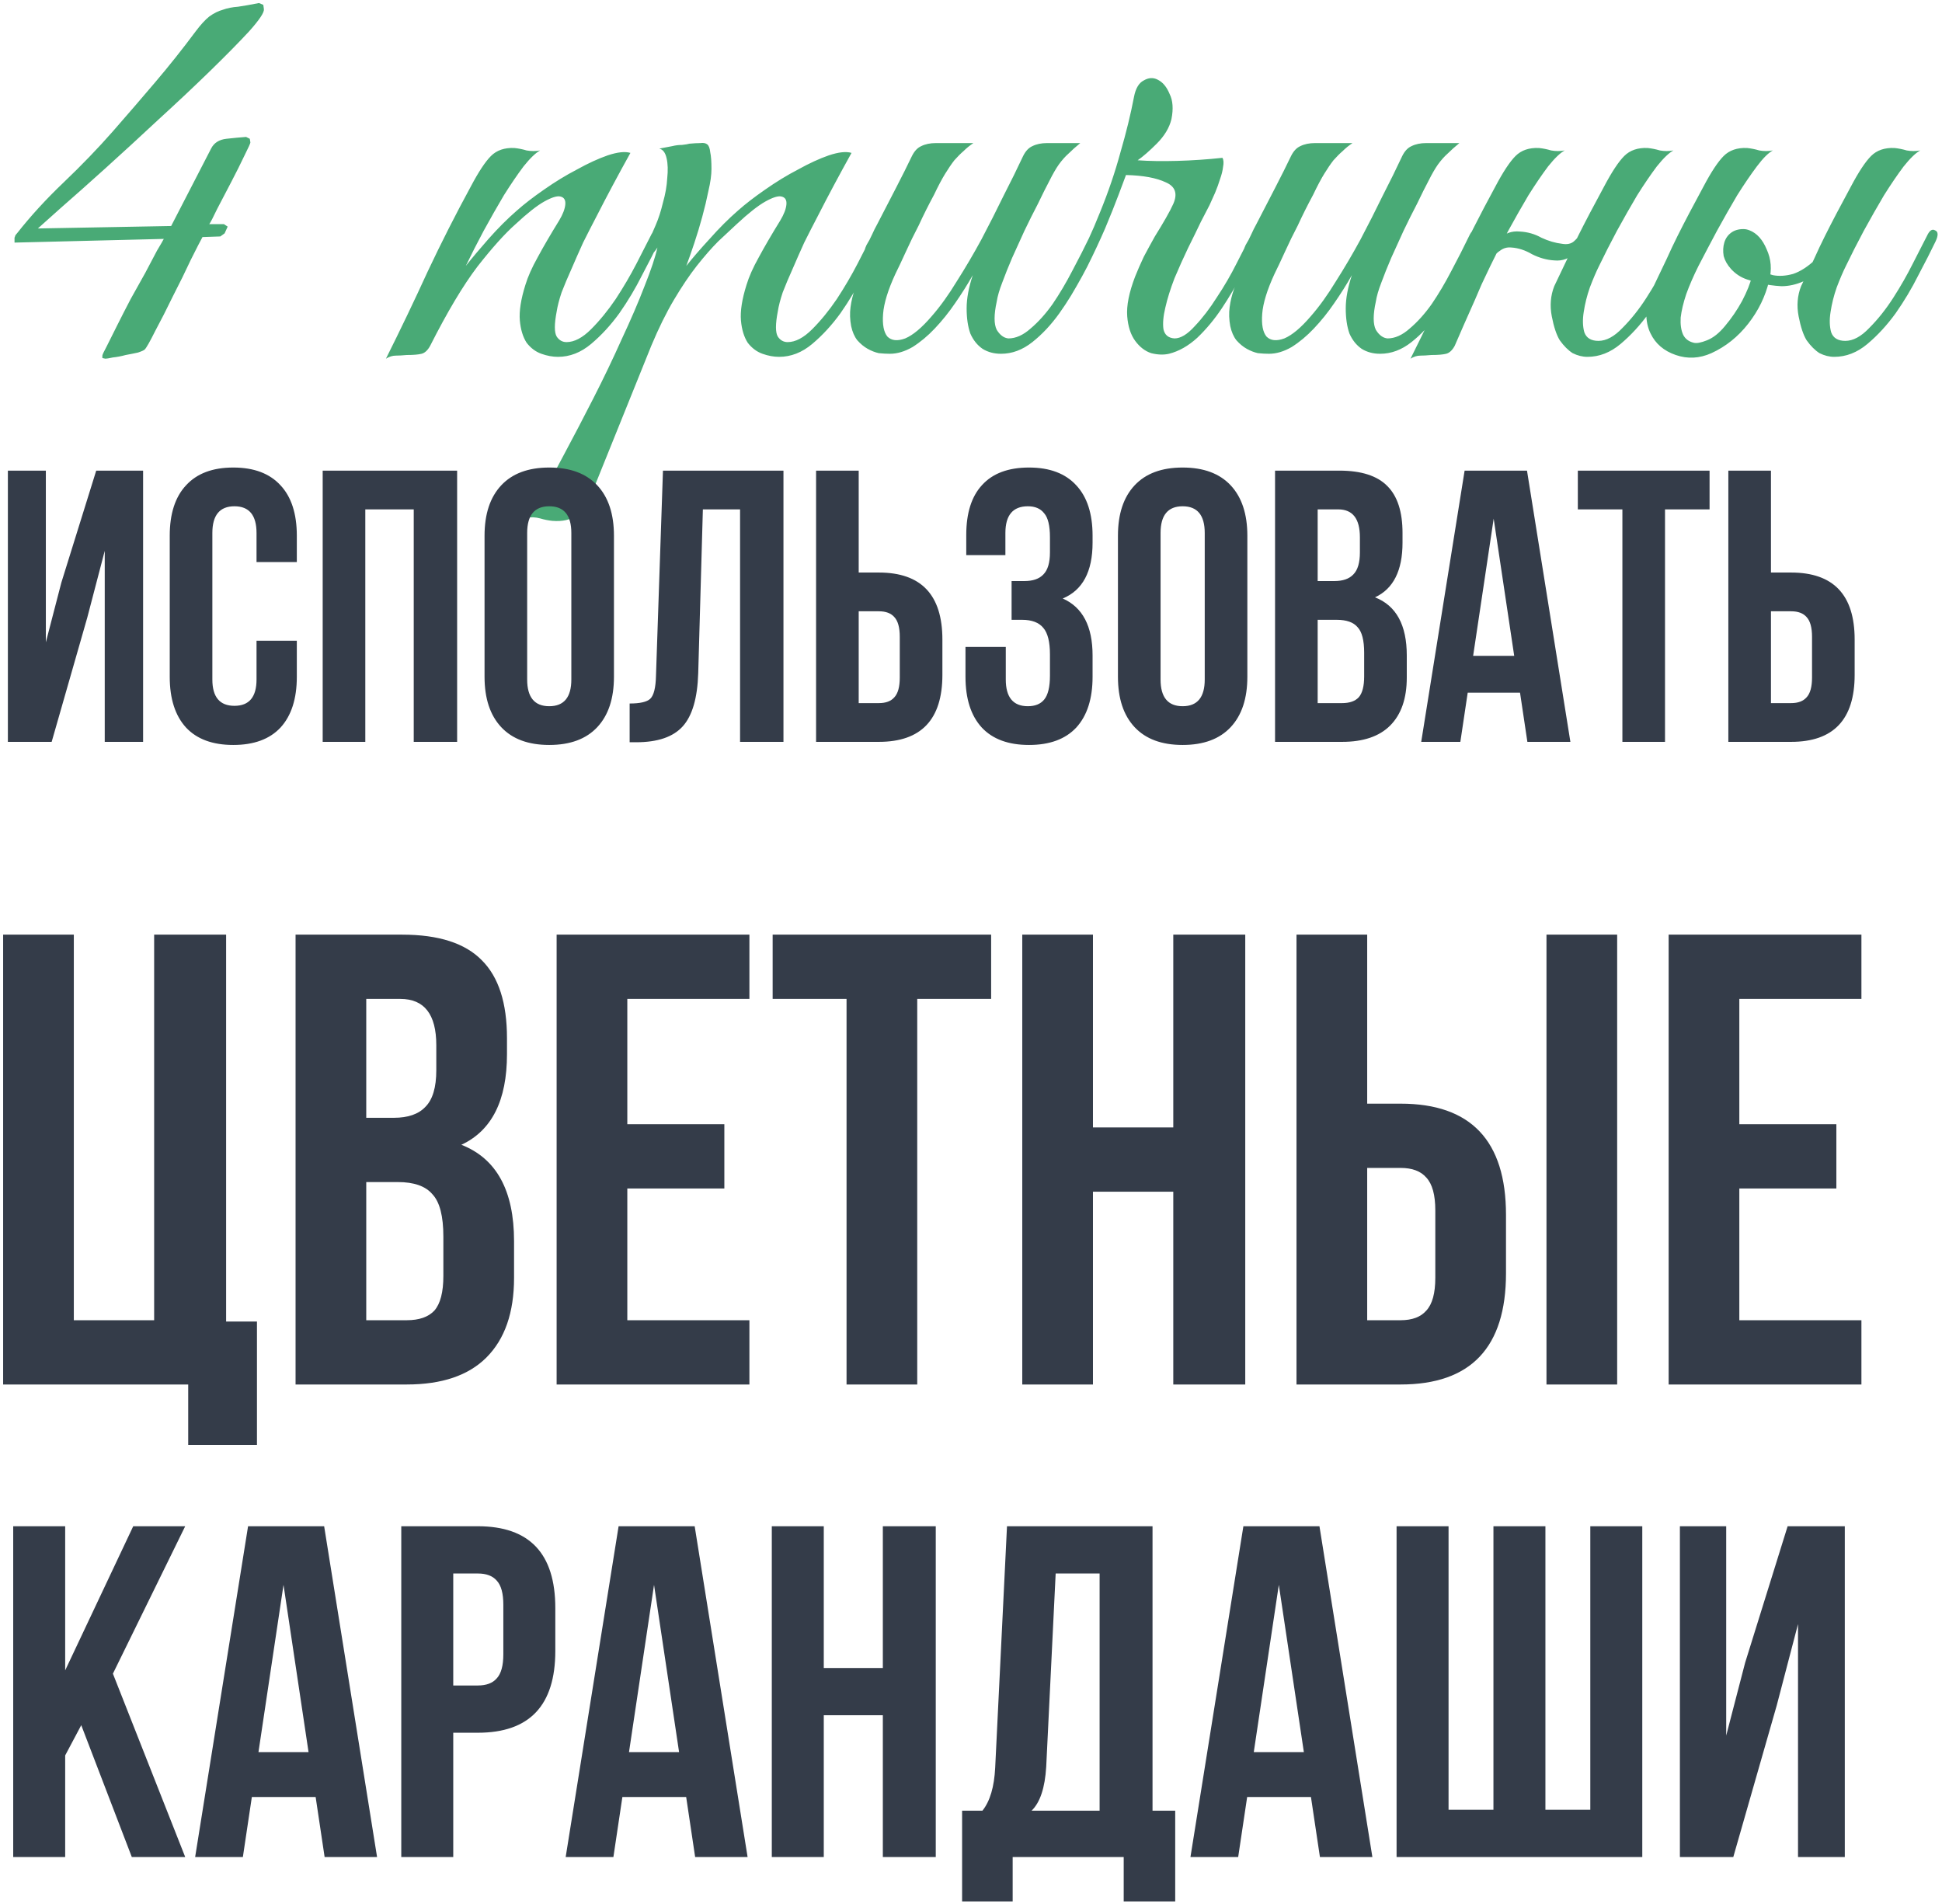
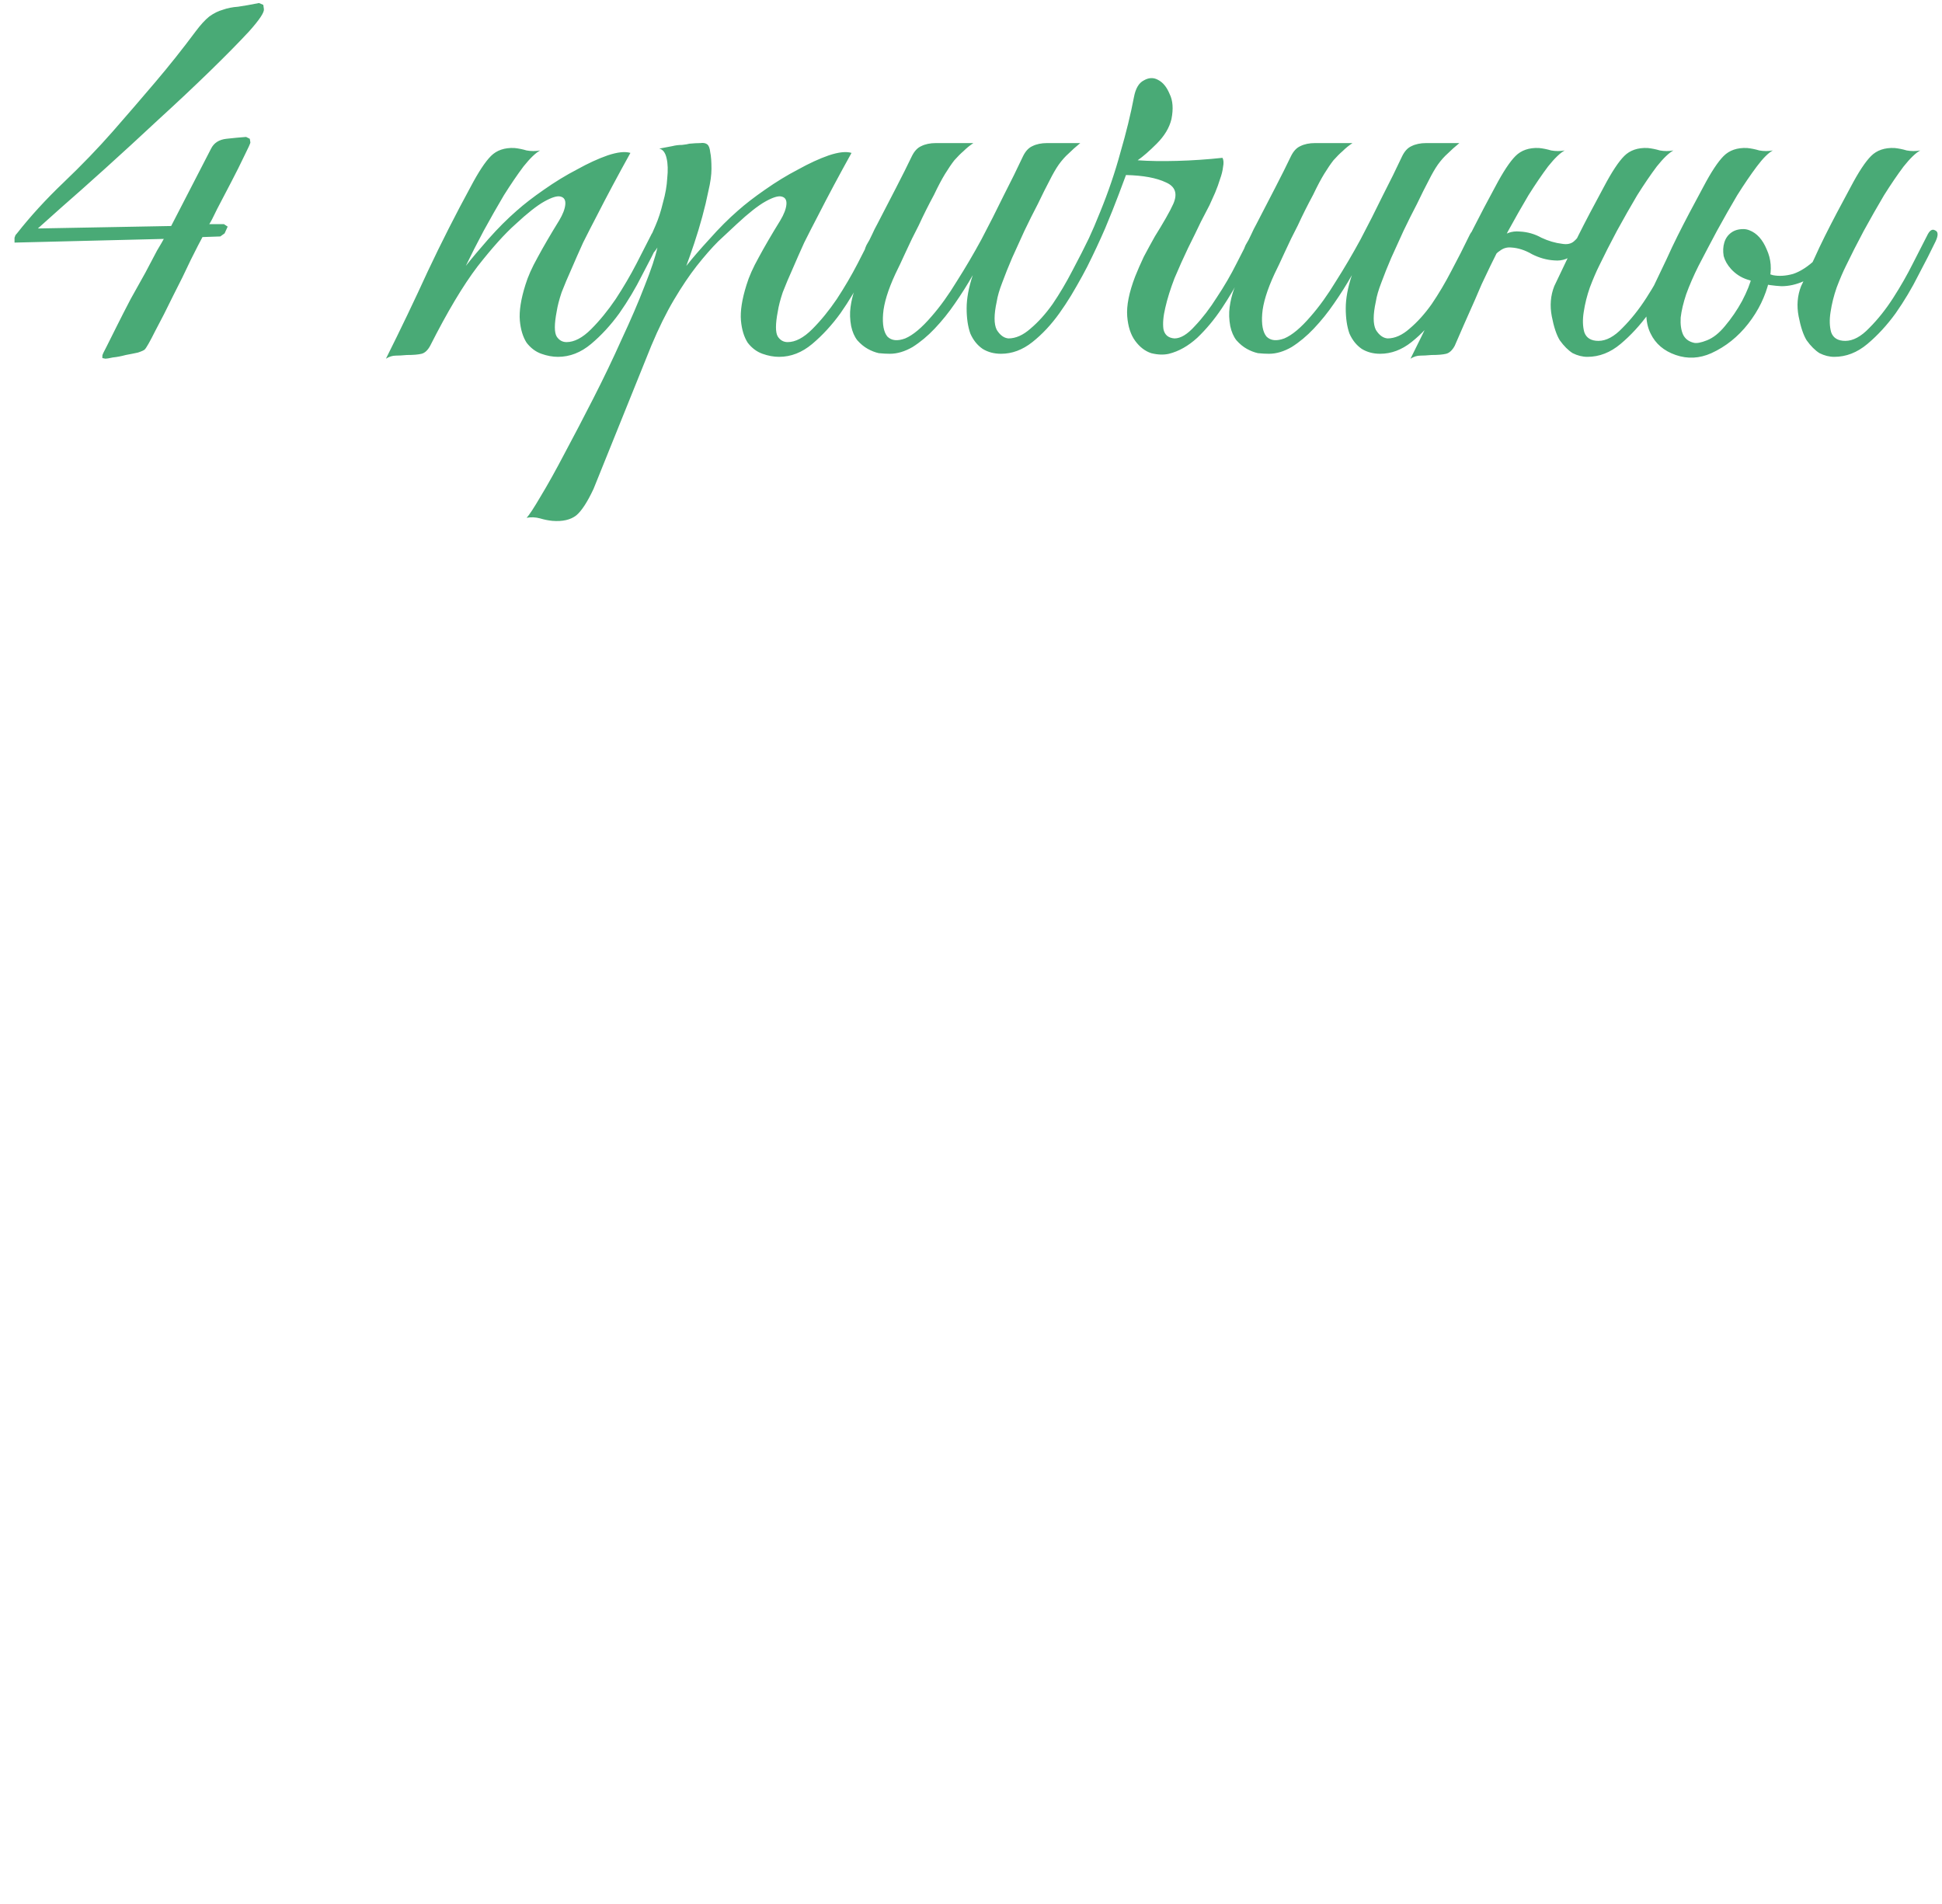
<svg xmlns="http://www.w3.org/2000/svg" width="411" height="403" viewBox="0 0 411 403" fill="none">
  <path d="M55.854 1.94C55.94 2.633 54.9 4.193 52.734 6.62C50.567 8.96 47.794 11.777 44.414 15.07C41.12 18.277 37.48 21.7 33.494 25.34C29.594 28.98 25.867 32.403 22.314 35.61C18.76 38.817 15.64 41.59 12.954 43.93C10.354 46.27 8.707 47.743 8.014 48.35L36.224 47.83L44.674 31.45C45.28 30.237 46.364 29.543 47.924 29.37C49.484 29.197 50.87 29.067 52.084 28.98L52.864 29.37L52.994 30.15C52.994 30.323 52.56 31.277 51.694 33.01C50.914 34.657 50.004 36.477 48.964 38.47C47.924 40.463 46.927 42.37 45.974 44.19C45.107 46.01 44.544 47.093 44.284 47.44H47.404L48.184 47.96L47.534 49.39L46.624 50.04L42.854 50.17C42.42 50.95 41.597 52.553 40.384 54.98C39.257 57.407 38 59.963 36.614 62.65C35.314 65.337 34.057 67.807 32.844 70.06C31.717 72.313 30.98 73.613 30.634 73.96C30.46 74.133 29.984 74.35 29.204 74.61C28.424 74.783 27.557 74.957 26.604 75.13C25.65 75.39 24.74 75.563 23.874 75.65C23.094 75.823 22.574 75.91 22.314 75.91L21.664 75.78V75.26C21.664 75.087 21.967 74.437 22.574 73.31C23.18 72.097 23.917 70.623 24.784 68.89C25.65 67.157 26.604 65.293 27.644 63.3C28.77 61.307 29.81 59.443 30.764 57.71C31.717 55.89 32.54 54.33 33.234 53.03C34.014 51.73 34.49 50.907 34.664 50.56L3.074 51.34V50.3C3.16 50.127 3.204 49.997 3.204 49.91C3.29 49.737 3.42 49.563 3.594 49.39C6.454 45.75 9.747 42.153 13.474 38.6C17.287 34.96 20.754 31.363 23.874 27.81C26.907 24.343 29.897 20.877 32.844 17.41C35.79 13.943 38.65 10.347 41.424 6.62C42.464 5.233 43.417 4.193 44.284 3.5C45.237 2.807 46.19 2.33 47.144 2.07C48.097 1.723 49.18 1.507 50.394 1.42C51.607 1.247 53.08 0.987 54.814 0.64L55.724 1.03L55.854 1.94ZM139.529 51.08C138.576 53.073 137.362 55.457 135.889 58.23C134.502 61.003 132.899 63.69 131.079 66.29C129.259 68.803 127.266 70.97 125.099 72.79C122.932 74.61 120.592 75.52 118.079 75.52C116.952 75.52 115.782 75.303 114.569 74.87C113.356 74.437 112.316 73.657 111.449 72.53C110.669 71.317 110.192 69.757 110.019 67.85C109.846 65.857 110.236 63.343 111.189 60.31C111.709 58.577 112.576 56.627 113.789 54.46C115.002 52.207 116.519 49.607 118.339 46.66C119.119 45.36 119.552 44.233 119.639 43.28C119.726 42.327 119.379 41.763 118.599 41.59C117.906 41.417 116.779 41.763 115.219 42.63C113.659 43.497 111.622 45.1 109.109 47.44C106.856 49.433 104.169 52.423 101.049 56.41C98.016 60.397 94.679 65.987 91.039 73.18C90.519 74.133 89.912 74.697 89.219 74.87C88.526 75.043 87.486 75.13 86.099 75.13C85.146 75.217 84.366 75.26 83.759 75.26C83.066 75.26 82.372 75.477 81.679 75.91C84.799 69.67 87.746 63.517 90.519 57.45C93.379 51.383 96.412 45.403 99.619 39.51C101.266 36.39 102.696 34.223 103.909 33.01C105.122 31.797 106.769 31.233 108.849 31.32C109.716 31.407 110.582 31.58 111.449 31.84C112.402 32.013 113.356 32.013 114.309 31.84C113.356 32.36 112.186 33.487 110.799 35.22C109.499 36.953 108.112 38.99 106.639 41.33C105.252 43.67 103.822 46.183 102.349 48.87C100.962 51.47 99.706 53.94 98.579 56.28C99.879 54.633 101.482 52.727 103.389 50.56C105.382 48.307 107.376 46.313 109.369 44.58C110.929 43.193 112.836 41.72 115.089 40.16C117.429 38.513 119.769 37.083 122.109 35.87C124.449 34.57 126.616 33.573 128.609 32.88C130.689 32.187 132.292 32.013 133.419 32.36C130.819 37.04 128.436 41.503 126.269 45.75C125.316 47.57 124.362 49.433 123.409 51.34C122.542 53.247 121.719 55.11 120.939 56.93C120.159 58.663 119.466 60.31 118.859 61.87C118.339 63.43 117.992 64.773 117.819 65.9C117.299 68.587 117.299 70.363 117.819 71.23C118.339 72.01 119.032 72.4 119.899 72.4C121.546 72.4 123.279 71.49 125.099 69.67C126.919 67.85 128.652 65.727 130.299 63.3C131.946 60.787 133.419 58.273 134.719 55.76C136.019 53.247 137.016 51.297 137.709 49.91C138.229 48.783 138.792 48.393 139.399 48.74C140.092 49 140.136 49.78 139.529 51.08ZM125.614 103.47C124.314 106.243 123.101 108.107 121.974 109.06C120.761 110.013 119.071 110.403 116.904 110.23C116.037 110.143 115.171 109.97 114.304 109.71C113.351 109.45 112.397 109.407 111.444 109.58C111.964 109.06 112.961 107.543 114.434 105.03C115.907 102.603 117.597 99.57 119.504 95.93C121.411 92.377 123.447 88.477 125.614 84.23C127.781 79.983 129.774 75.823 131.594 71.75C133.501 67.677 135.104 63.95 136.404 60.57C137.791 57.103 138.701 54.373 139.134 52.38C138.441 53.507 137.661 54.243 136.794 54.59C135.927 54.85 135.711 54.503 136.144 53.55C136.491 52.857 136.924 51.903 137.444 50.69C137.964 49.477 138.397 48.48 138.744 47.7C139.351 46.313 139.871 44.71 140.304 42.89C140.824 41.07 141.127 39.337 141.214 37.69C141.387 36.043 141.344 34.657 141.084 33.53C140.824 32.317 140.304 31.623 139.524 31.45C140.477 31.277 141.387 31.103 142.254 30.93C142.947 30.757 143.641 30.67 144.334 30.67C145.114 30.583 145.634 30.497 145.894 30.41C146.847 30.323 147.627 30.28 148.234 30.28C148.841 30.193 149.317 30.28 149.664 30.54C150.011 30.8 150.227 31.363 150.314 32.23C150.487 33.01 150.574 34.18 150.574 35.74C150.574 37.04 150.357 38.6 149.924 40.42C149.577 42.153 149.144 43.973 148.624 45.88C148.104 47.787 147.541 49.65 146.934 51.47C146.327 53.29 145.764 54.893 145.244 56.28C146.544 54.633 148.191 52.727 150.184 50.56C152.177 48.307 154.171 46.313 156.164 44.58C157.724 43.193 159.631 41.72 161.884 40.16C164.224 38.513 166.564 37.083 168.904 35.87C171.244 34.57 173.411 33.573 175.404 32.88C177.484 32.187 179.087 32.013 180.214 32.36C177.614 37.04 175.231 41.503 173.064 45.75C172.111 47.57 171.157 49.433 170.204 51.34C169.337 53.247 168.514 55.11 167.734 56.93C166.954 58.663 166.261 60.31 165.654 61.87C165.134 63.43 164.787 64.773 164.614 65.9C164.094 68.587 164.094 70.363 164.614 71.23C165.134 72.01 165.827 72.4 166.694 72.4C168.341 72.4 170.074 71.49 171.894 69.67C173.714 67.85 175.447 65.727 177.094 63.3C178.741 60.787 180.214 58.273 181.514 55.76C182.814 53.247 183.811 51.297 184.504 49.91C185.024 48.783 185.587 48.393 186.194 48.74C186.887 49 186.931 49.78 186.324 51.08C185.371 53.073 184.157 55.457 182.684 58.23C181.297 61.003 179.694 63.69 177.874 66.29C176.054 68.803 174.061 70.97 171.894 72.79C169.727 74.61 167.387 75.52 164.874 75.52C163.747 75.52 162.577 75.303 161.364 74.87C160.151 74.437 159.111 73.657 158.244 72.53C157.464 71.317 156.987 69.757 156.814 67.85C156.641 65.857 157.031 63.343 157.984 60.31C158.504 58.577 159.371 56.627 160.584 54.46C161.797 52.207 163.314 49.607 165.134 46.66C165.914 45.36 166.347 44.233 166.434 43.28C166.521 42.327 166.174 41.763 165.394 41.59C164.701 41.417 163.574 41.763 162.014 42.63C160.454 43.497 158.417 45.1 155.904 47.44C154.777 48.48 153.477 49.693 152.004 51.08C150.617 52.467 149.101 54.2 147.454 56.28C145.894 58.273 144.291 60.657 142.644 63.43C140.997 66.203 139.394 69.453 137.834 73.18L125.614 103.47ZM232.526 51.08C231.486 53.333 230.272 55.847 228.886 58.62C227.499 61.307 225.939 63.863 224.206 66.29C222.472 68.717 220.566 70.753 218.486 72.4C216.406 74.047 214.196 74.87 211.856 74.87C210.382 74.87 209.082 74.523 207.956 73.83C206.829 73.05 205.962 71.967 205.356 70.58C204.836 69.107 204.576 67.33 204.576 65.25C204.576 63.17 205.009 60.83 205.876 58.23C204.749 60.223 203.492 62.217 202.106 64.21C200.806 66.117 199.376 67.893 197.816 69.54C196.342 71.1 194.782 72.4 193.136 73.44C191.489 74.393 189.886 74.87 188.326 74.87C187.632 74.87 186.852 74.827 185.986 74.74C185.206 74.567 184.426 74.263 183.646 73.83C182.866 73.397 182.129 72.79 181.436 72.01C180.829 71.23 180.396 70.233 180.136 69.02C179.876 67.633 179.832 66.29 180.006 64.99C180.179 63.69 180.482 62.433 180.916 61.22C181.436 59.92 181.999 58.707 182.606 57.58C183.299 56.367 183.949 55.153 184.556 53.94C184.122 53.94 183.689 53.81 183.256 53.55C182.909 53.29 182.952 52.727 183.386 51.86C183.819 51.167 184.209 50.43 184.556 49.65C184.902 48.87 185.292 48.09 185.726 47.31C187.026 44.797 188.326 42.283 189.626 39.77C190.926 37.257 192.052 35.003 193.006 33.01C193.526 31.97 194.176 31.277 194.956 30.93C195.822 30.497 196.862 30.28 198.076 30.28H206.006C205.226 30.8 204.532 31.363 203.926 31.97C203.319 32.49 202.669 33.14 201.976 33.92C201.369 34.7 200.719 35.653 200.026 36.78C199.332 37.907 198.552 39.38 197.686 41.2C196.472 43.453 195.389 45.62 194.436 47.7C193.482 49.52 192.572 51.383 191.706 53.29C190.839 55.197 190.102 56.757 189.496 57.97C187.936 61.35 187.069 64.167 186.896 66.42C186.722 68.673 187.026 70.277 187.806 71.23C188.672 72.097 189.929 72.227 191.576 71.62C193.222 70.927 195.086 69.367 197.166 66.94C198.986 64.86 200.762 62.39 202.496 59.53C204.316 56.67 206.049 53.723 207.696 50.69C209.342 47.57 210.902 44.493 212.376 41.46C213.936 38.427 215.322 35.61 216.536 33.01C217.056 31.97 217.706 31.277 218.486 30.93C219.352 30.497 220.392 30.28 221.606 30.28H228.626C227.672 31.06 226.849 31.797 226.156 32.49C225.462 33.097 224.769 33.877 224.076 34.83C223.469 35.697 222.819 36.823 222.126 38.21C221.432 39.51 220.609 41.157 219.656 43.15C218.702 44.97 217.749 46.877 216.796 48.87C215.929 50.777 215.062 52.683 214.196 54.59C213.416 56.41 212.722 58.143 212.116 59.79C211.509 61.35 211.119 62.693 210.946 63.82C210.339 66.593 210.339 68.587 210.946 69.8C211.639 70.927 212.462 71.533 213.416 71.62C214.976 71.62 216.536 70.927 218.096 69.54C219.742 68.153 221.302 66.42 222.776 64.34C224.249 62.173 225.636 59.833 226.936 57.32C228.322 54.72 229.579 52.25 230.706 49.91C231.226 48.783 231.789 48.393 232.396 48.74C233.089 49 233.132 49.78 232.526 51.08ZM266.251 51.21C265.297 53.203 264.171 55.457 262.871 57.97C261.571 60.483 260.141 62.91 258.581 65.25C257.021 67.59 255.287 69.67 253.381 71.49C251.474 73.223 249.481 74.35 247.401 74.87C246.274 75.13 245.017 75.087 243.631 74.74C242.331 74.307 241.204 73.44 240.251 72.14C239.297 70.84 238.734 69.107 238.561 66.94C238.387 64.687 238.951 61.87 240.251 58.49C240.771 57.19 241.377 55.803 242.071 54.33C242.851 52.857 243.631 51.427 244.411 50.04C245.277 48.653 246.057 47.353 246.751 46.14C247.444 44.927 247.964 43.93 248.311 43.15C249.264 40.983 248.744 39.467 246.751 38.6C244.757 37.647 241.941 37.127 238.301 37.04L236.741 41.2C235.961 43.28 235.007 45.663 233.881 48.35C232.754 50.95 231.497 53.637 230.111 56.41C228.724 59.097 227.251 61.653 225.691 64.08C224.131 66.42 222.571 68.37 221.011 69.93C220.491 70.363 220.101 70.363 219.841 69.93C219.494 69.41 219.537 68.847 219.971 68.24C222.571 64.86 224.954 61.177 227.121 57.19C229.287 53.117 231.194 49 232.841 44.84C234.574 40.593 236.004 36.39 237.131 32.23C238.344 28.07 239.297 24.17 239.991 20.53C240.337 18.71 241.031 17.54 242.071 17.02C243.111 16.413 244.107 16.37 245.061 16.89C246.101 17.41 246.924 18.407 247.531 19.88C248.224 21.267 248.354 23.043 247.921 25.21C247.487 27.03 246.447 28.763 244.801 30.41C243.241 31.97 241.897 33.14 240.771 33.92C243.197 34.093 245.971 34.137 249.091 34.05C252.297 33.963 255.504 33.747 258.711 33.4C258.971 33.833 259.014 34.483 258.841 35.35C258.754 36.13 258.537 36.997 258.191 37.95C257.931 38.817 257.584 39.77 257.151 40.81C256.717 41.763 256.327 42.63 255.981 43.41C255.634 44.103 255.027 45.273 254.161 46.92C253.381 48.567 252.471 50.43 251.431 52.51C250.477 54.503 249.524 56.627 248.571 58.88C247.704 61.133 247.054 63.213 246.621 65.12C246.187 66.94 246.057 68.457 246.231 69.67C246.491 70.883 247.271 71.533 248.571 71.62C249.871 71.62 251.301 70.753 252.861 69.02C254.507 67.287 256.067 65.25 257.541 62.91C259.101 60.57 260.487 58.187 261.701 55.76C263.001 53.247 263.997 51.297 264.691 49.91C265.297 48.783 265.861 48.393 266.381 48.74C266.987 49.087 266.944 49.91 266.251 51.21ZM312.76 51.08C311.72 53.333 310.507 55.847 309.12 58.62C307.733 61.307 306.173 63.863 304.44 66.29C302.707 68.717 300.8 70.753 298.72 72.4C296.64 74.047 294.43 74.87 292.09 74.87C290.617 74.87 289.317 74.523 288.19 73.83C287.063 73.05 286.197 71.967 285.59 70.58C285.07 69.107 284.81 67.33 284.81 65.25C284.81 63.17 285.243 60.83 286.11 58.23C284.983 60.223 283.727 62.217 282.34 64.21C281.04 66.117 279.61 67.893 278.05 69.54C276.577 71.1 275.017 72.4 273.37 73.44C271.723 74.393 270.12 74.87 268.56 74.87C267.867 74.87 267.087 74.827 266.22 74.74C265.44 74.567 264.66 74.263 263.88 73.83C263.1 73.397 262.363 72.79 261.67 72.01C261.063 71.23 260.63 70.233 260.37 69.02C260.11 67.633 260.067 66.29 260.24 64.99C260.413 63.69 260.717 62.433 261.15 61.22C261.67 59.92 262.233 58.707 262.84 57.58C263.533 56.367 264.183 55.153 264.79 53.94C264.357 53.94 263.923 53.81 263.49 53.55C263.143 53.29 263.187 52.727 263.62 51.86C264.053 51.167 264.443 50.43 264.79 49.65C265.137 48.87 265.527 48.09 265.96 47.31C267.26 44.797 268.56 42.283 269.86 39.77C271.16 37.257 272.287 35.003 273.24 33.01C273.76 31.97 274.41 31.277 275.19 30.93C276.057 30.497 277.097 30.28 278.31 30.28H286.24C285.46 30.8 284.767 31.363 284.16 31.97C283.553 32.49 282.903 33.14 282.21 33.92C281.603 34.7 280.953 35.653 280.26 36.78C279.567 37.907 278.787 39.38 277.92 41.2C276.707 43.453 275.623 45.62 274.67 47.7C273.717 49.52 272.807 51.383 271.94 53.29C271.073 55.197 270.337 56.757 269.73 57.97C268.17 61.35 267.303 64.167 267.13 66.42C266.957 68.673 267.26 70.277 268.04 71.23C268.907 72.097 270.163 72.227 271.81 71.62C273.457 70.927 275.32 69.367 277.4 66.94C279.22 64.86 280.997 62.39 282.73 59.53C284.55 56.67 286.283 53.723 287.93 50.69C289.577 47.57 291.137 44.493 292.61 41.46C294.17 38.427 295.557 35.61 296.77 33.01C297.29 31.97 297.94 31.277 298.72 30.93C299.587 30.497 300.627 30.28 301.84 30.28H308.86C307.907 31.06 307.083 31.797 306.39 32.49C305.697 33.097 305.003 33.877 304.31 34.83C303.703 35.697 303.053 36.823 302.36 38.21C301.667 39.51 300.843 41.157 299.89 43.15C298.937 44.97 297.983 46.877 297.03 48.87C296.163 50.777 295.297 52.683 294.43 54.59C293.65 56.41 292.957 58.143 292.35 59.79C291.743 61.35 291.353 62.693 291.18 63.82C290.573 66.593 290.573 68.587 291.18 69.8C291.873 70.927 292.697 71.533 293.65 71.62C295.21 71.62 296.77 70.927 298.33 69.54C299.977 68.153 301.537 66.42 303.01 64.34C304.483 62.173 305.87 59.833 307.17 57.32C308.557 54.72 309.813 52.25 310.94 49.91C311.46 48.783 312.023 48.393 312.63 48.74C313.323 49 313.367 49.78 312.76 51.08ZM315.415 56.28C314.895 57.407 314.462 58.317 314.115 59.01C313.768 59.703 313.378 60.57 312.945 61.61C312.512 62.65 311.905 64.037 311.125 65.77C310.345 67.503 309.262 69.973 307.875 73.18C307.355 74.133 306.748 74.697 306.055 74.87C305.362 75.043 304.322 75.13 302.935 75.13C301.982 75.217 301.202 75.26 300.595 75.26C299.902 75.26 299.208 75.477 298.515 75.91C301.635 69.67 304.582 63.517 307.355 57.45C310.215 51.383 313.248 45.403 316.455 39.51C318.102 36.39 319.532 34.223 320.745 33.01C321.958 31.797 323.605 31.233 325.685 31.32C326.552 31.407 327.418 31.58 328.285 31.84C329.238 32.013 330.192 32.013 331.145 31.84C330.192 32.36 329.022 33.487 327.635 35.22C326.335 36.953 324.948 38.99 323.475 41.33C322.088 43.67 320.658 46.183 319.185 48.87C317.798 51.47 316.542 53.94 315.415 56.28ZM338.425 56.28C337.818 57.493 337.168 59.01 336.475 60.83C335.868 62.563 335.435 64.297 335.175 66.03C334.915 67.677 334.958 69.107 335.305 70.32C335.738 71.533 336.735 72.14 338.295 72.14C339.942 72.14 341.632 71.23 343.365 69.41C345.185 67.59 346.875 65.467 348.435 63.04C349.995 60.613 351.382 58.187 352.595 55.76C353.895 53.247 354.892 51.297 355.585 49.91C356.105 48.783 356.668 48.393 357.275 48.74C357.968 49 358.012 49.78 357.405 51.08C356.452 53.073 355.238 55.457 353.765 58.23C352.378 61.003 350.775 63.69 348.955 66.29C347.135 68.803 345.142 70.97 342.975 72.79C340.808 74.61 338.468 75.52 335.955 75.52C334.915 75.52 333.875 75.26 332.835 74.74C331.882 74.133 330.972 73.223 330.105 72.01C329.412 70.883 328.848 69.193 328.415 66.94C327.982 64.687 328.155 62.563 328.935 60.57C329.975 58.403 330.885 56.497 331.665 54.85C332.445 53.117 333.225 51.47 334.005 49.91C334.785 48.35 335.608 46.747 336.475 45.1C337.342 43.453 338.338 41.59 339.465 39.51C341.112 36.39 342.542 34.223 343.755 33.01C344.968 31.797 346.615 31.233 348.695 31.32C349.562 31.407 350.428 31.58 351.295 31.84C352.248 32.013 353.202 32.013 354.155 31.84C353.202 32.36 352.032 33.487 350.645 35.22C349.345 36.953 347.958 38.99 346.485 41.33C345.098 43.67 343.668 46.183 342.195 48.87C340.808 51.47 339.552 53.94 338.425 56.28ZM336.215 49.13C335.695 50.603 334.785 52.033 333.485 53.42C332.185 54.72 330.668 55.283 328.935 55.11C327.375 55.023 325.815 54.59 324.255 53.81C322.782 52.943 321.308 52.467 319.835 52.38C318.968 52.293 318.188 52.51 317.495 53.03C316.802 53.463 316.282 54.027 315.935 54.72C315.848 54.893 315.502 54.98 314.895 54.98C314.288 54.98 314.072 54.85 314.245 54.59C314.938 53.29 315.892 51.99 317.105 50.69C318.405 49.39 319.922 48.827 321.655 49C323.302 49.087 324.818 49.52 326.205 50.3C327.678 50.993 329.152 51.427 330.625 51.6C331.665 51.773 332.488 51.6 333.095 51.08C333.702 50.56 334.222 49.91 334.655 49.13C334.828 48.957 335.175 48.87 335.695 48.87C336.215 48.87 336.388 48.957 336.215 49.13ZM390.665 56.28C390.058 57.493 389.408 59.01 388.715 60.83C388.108 62.563 387.675 64.297 387.415 66.03C387.155 67.677 387.198 69.107 387.545 70.32C387.978 71.533 388.975 72.14 390.535 72.14C392.181 72.14 393.871 71.23 395.605 69.41C397.425 67.59 399.115 65.467 400.675 63.04C402.235 60.613 403.621 58.187 404.835 55.76C406.135 53.247 407.131 51.297 407.825 49.91C408.345 48.783 408.908 48.393 409.515 48.74C410.208 49 410.251 49.78 409.645 51.08C408.691 53.073 407.478 55.457 406.005 58.23C404.618 61.003 403.015 63.69 401.195 66.29C399.375 68.803 397.381 70.97 395.215 72.79C393.048 74.61 390.708 75.52 388.195 75.52C387.155 75.52 386.115 75.26 385.075 74.74C384.121 74.133 383.211 73.223 382.345 72.01C381.651 70.883 381.088 69.193 380.655 66.94C380.221 64.687 380.395 62.563 381.175 60.57C382.215 58.403 383.125 56.497 383.905 54.85C384.685 53.117 385.465 51.47 386.245 49.91C387.025 48.35 387.848 46.747 388.715 45.1C389.581 43.453 390.578 41.59 391.705 39.51C393.351 36.39 394.781 34.223 395.995 33.01C397.208 31.797 398.855 31.233 400.935 31.32C401.801 31.407 402.668 31.58 403.535 31.84C404.488 32.013 405.441 32.013 406.395 31.84C405.441 32.36 404.271 33.487 402.885 35.22C401.585 36.953 400.198 38.99 398.725 41.33C397.338 43.67 395.908 46.183 394.435 48.87C393.048 51.47 391.791 53.94 390.665 56.28ZM372.335 59.92C371.988 59.833 371.121 59.573 369.735 59.14C368.435 58.707 367.308 57.97 366.355 56.93C365.575 56.063 365.055 55.153 364.795 54.2C364.621 53.16 364.665 52.207 364.925 51.34C365.185 50.473 365.661 49.78 366.355 49.26C367.048 48.74 367.915 48.48 368.955 48.48C369.908 48.48 370.775 48.87 371.555 49.65C372.421 50.43 372.855 51.297 372.855 52.25C372.855 52.51 372.768 52.9 372.595 53.42C372.421 53.94 372.291 54.33 372.205 54.59C372.031 55.023 371.901 55.457 371.815 55.89C371.815 56.237 372.075 56.627 372.595 57.06C373.115 57.493 373.981 57.883 375.195 58.23C376.495 58.49 377.925 58.403 379.485 57.97C381.045 57.45 382.648 56.41 384.295 54.85C385.941 53.203 387.458 50.69 388.845 47.31C389.278 46.097 389.841 45.663 390.535 46.01C391.228 46.357 391.271 47.18 390.665 48.48C389.191 51.687 387.718 54.157 386.245 55.89C384.771 57.623 383.255 58.837 381.695 59.53C380.135 60.223 378.575 60.57 377.015 60.57C375.455 60.483 373.895 60.267 372.335 59.92ZM349.325 70.58C348.718 69.367 348.415 67.937 348.415 66.29C348.501 64.557 349.021 62.65 349.975 60.57C351.015 58.403 351.925 56.497 352.705 54.85C353.485 53.117 354.265 51.47 355.045 49.91C355.825 48.35 356.648 46.747 357.515 45.1C358.381 43.453 359.378 41.59 360.505 39.51C362.151 36.39 363.581 34.223 364.795 33.01C366.008 31.797 367.655 31.233 369.735 31.32C370.601 31.407 371.468 31.58 372.335 31.84C373.288 32.013 374.241 32.013 375.195 31.84C374.241 32.36 373.115 33.487 371.815 35.22C370.515 36.953 369.128 38.99 367.655 41.33C366.268 43.67 364.838 46.183 363.365 48.87C361.978 51.47 360.678 53.94 359.465 56.28C358.425 58.36 357.558 60.353 356.865 62.26C356.258 64.08 355.868 65.727 355.695 67.2C355.608 68.673 355.781 69.887 356.215 70.84C356.648 71.707 357.385 72.27 358.425 72.53C359.031 72.703 359.985 72.53 361.285 72.01C362.585 71.49 363.841 70.493 365.055 69.02C366.441 67.373 367.655 65.597 368.695 63.69C369.735 61.697 370.428 59.963 370.775 58.49C371.468 55.717 371.641 53.593 371.295 52.12C370.948 50.647 369.561 49.997 367.135 50.17C366.961 50.17 366.918 50.083 367.005 49.91C367.178 49.65 367.395 49.433 367.655 49.26C368.001 49 368.391 48.827 368.825 48.74C369.258 48.567 369.735 48.567 370.255 48.74C371.815 49.347 373.028 50.69 373.895 52.77C374.848 54.85 375.021 57.06 374.415 59.4C373.635 62.693 372.161 65.727 369.995 68.5C367.828 71.273 365.228 73.353 362.195 74.74C359.681 75.867 357.168 75.997 354.655 75.13C352.141 74.263 350.365 72.747 349.325 70.58Z" fill="#49AA76" />
-   <path d="M18.477 130.678L10.933 157H1.667V99.6H9.703V135.926L12.983 123.298L20.363 99.6H30.285V157H22.167V116.574L18.477 130.678ZM54.291 135.598H62.819V143.224C62.819 147.871 61.671 151.451 59.375 153.966C57.079 156.426 53.744 157.656 49.371 157.656C44.998 157.656 41.663 156.426 39.367 153.966C37.071 151.451 35.923 147.871 35.923 143.224V113.376C35.923 108.729 37.071 105.176 39.367 102.716C41.663 100.201 44.998 98.944 49.371 98.944C53.744 98.944 57.079 100.201 59.375 102.716C61.671 105.176 62.819 108.729 62.819 113.376V118.952H54.291V112.802C54.291 109.03 52.733 107.144 49.617 107.144C46.501 107.144 44.943 109.03 44.943 112.802V143.798C44.943 147.515 46.501 149.374 49.617 149.374C52.733 149.374 54.291 147.515 54.291 143.798V135.598ZM77.312 107.8V157H68.292V99.6H96.746V157H87.562V107.8H77.312ZM111.568 112.802V143.798C111.568 147.57 113.126 149.456 116.242 149.456C119.358 149.456 120.916 147.57 120.916 143.798V112.802C120.916 109.03 119.358 107.144 116.242 107.144C113.126 107.144 111.568 109.03 111.568 112.802ZM102.548 143.224V113.376C102.548 108.784 103.723 105.231 106.074 102.716C108.425 100.201 111.814 98.944 116.242 98.944C120.67 98.944 124.059 100.201 126.41 102.716C128.761 105.231 129.936 108.784 129.936 113.376V143.224C129.936 147.816 128.761 151.369 126.41 153.884C124.059 156.399 120.67 157.656 116.242 157.656C111.814 157.656 108.425 156.399 106.074 153.884C103.723 151.369 102.548 147.816 102.548 143.224ZM133.256 157.082V148.882C135.442 148.882 136.891 148.554 137.602 147.898C138.367 147.187 138.777 145.547 138.832 142.978L140.308 99.6H165.81V157H156.626V107.8H148.754L147.77 142.486C147.606 147.734 146.512 151.479 144.49 153.72C142.467 155.961 139.187 157.082 134.65 157.082H133.256ZM185.998 157H172.714V99.6H181.734V121.166H185.998C194.963 121.166 199.446 125.895 199.446 135.352V142.814C199.446 152.271 194.963 157 185.998 157ZM181.734 148.8H185.998C187.474 148.8 188.567 148.39 189.278 147.57C190.043 146.75 190.426 145.356 190.426 143.388V134.778C190.426 132.81 190.043 131.416 189.278 130.596C188.567 129.776 187.474 129.366 185.998 129.366H181.734V148.8ZM222.209 116.902V113.704C222.209 111.244 221.799 109.549 220.979 108.62C220.214 107.636 219.066 107.144 217.535 107.144C214.364 107.144 212.779 109.03 212.779 112.802V117.476H204.497V113.212C204.497 108.565 205.618 105.039 207.859 102.634C210.1 100.174 213.408 98.944 217.781 98.944C222.154 98.944 225.489 100.201 227.785 102.716C230.081 105.176 231.229 108.729 231.229 113.376V114.852C231.229 120.975 229.124 124.911 224.915 126.66C229.124 128.519 231.229 132.537 231.229 138.714V143.224C231.229 147.871 230.081 151.451 227.785 153.966C225.489 156.426 222.154 157.656 217.781 157.656C213.408 157.656 210.073 156.426 207.777 153.966C205.481 151.451 204.333 147.871 204.333 143.224V136.91H212.861V143.798C212.861 147.57 214.419 149.456 217.535 149.456C219.066 149.456 220.214 148.991 220.979 148.062C221.799 147.078 222.209 145.383 222.209 142.978V138.468C222.209 135.844 221.744 133.985 220.815 132.892C219.886 131.744 218.382 131.17 216.305 131.17H214.091V122.97H216.797C218.601 122.97 219.94 122.505 220.815 121.576C221.744 120.647 222.209 119.089 222.209 116.902ZM245.619 112.802V143.798C245.619 147.57 247.177 149.456 250.293 149.456C253.409 149.456 254.967 147.57 254.967 143.798V112.802C254.967 109.03 253.409 107.144 250.293 107.144C247.177 107.144 245.619 109.03 245.619 112.802ZM236.599 143.224V113.376C236.599 108.784 237.774 105.231 240.125 102.716C242.475 100.201 245.865 98.944 250.293 98.944C254.721 98.944 258.11 100.201 260.461 102.716C262.811 105.231 263.987 108.784 263.987 113.376V143.224C263.987 147.816 262.811 151.369 260.461 153.884C258.11 156.399 254.721 157.656 250.293 157.656C245.865 157.656 242.475 156.399 240.125 153.884C237.774 151.369 236.599 147.816 236.599 143.224ZM283.46 99.6C288.107 99.6 291.496 100.693 293.628 102.88C295.76 105.012 296.826 108.319 296.826 112.802V114.852C296.826 120.756 294.886 124.61 291.004 126.414C295.487 128.163 297.728 132.263 297.728 138.714V143.388C297.728 147.816 296.553 151.205 294.202 153.556C291.906 155.852 288.517 157 284.034 157H269.848V99.6H283.46ZM282.886 131.17H278.868V148.8H284.034C285.62 148.8 286.795 148.39 287.56 147.57C288.326 146.695 288.708 145.219 288.708 143.142V138.14C288.708 135.516 288.244 133.712 287.314 132.728C286.44 131.689 284.964 131.17 282.886 131.17ZM283.214 107.8H278.868V122.97H282.394C284.198 122.97 285.538 122.505 286.412 121.576C287.342 120.647 287.806 119.089 287.806 116.902V113.704C287.806 109.768 286.276 107.8 283.214 107.8ZM323.169 99.6L332.353 157H323.251L321.693 146.586H310.623L309.065 157H300.783L309.967 99.6H323.169ZM316.117 109.768L311.771 138.796H320.463L316.117 109.768ZM333.929 107.8V99.6H361.809V107.8H352.379V157H343.359V107.8H333.929ZM379.066 157H365.782V99.6H374.802V121.166H379.066C388.031 121.166 392.514 125.895 392.514 135.352V142.814C392.514 152.271 388.031 157 379.066 157ZM374.802 148.8H379.066C380.542 148.8 381.635 148.39 382.346 147.57C383.111 146.75 383.494 145.356 383.494 143.388V134.778C383.494 132.81 383.111 131.416 382.346 130.596C381.635 129.776 380.542 129.366 379.066 129.366H374.802V148.8ZM0.663 293V197.8H15.623V279.4H32.623V197.8H47.855V279.672H54.383V305.784H39.831V293H0.663ZM85.129 197.8C92.836 197.8 98.457 199.613 101.993 203.24C105.529 206.776 107.297 212.261 107.297 219.696V223.096C107.297 232.888 104.079 239.28 97.641 242.272C105.076 245.173 108.793 251.973 108.793 262.672V270.424C108.793 277.768 106.844 283.389 102.945 287.288C99.137 291.096 93.516 293 86.081 293H62.553V197.8H85.129ZM84.177 250.16H77.513V279.4H86.081C88.711 279.4 90.66 278.72 91.929 277.36C93.199 275.909 93.833 273.461 93.833 270.016V261.72C93.833 257.368 93.063 254.376 91.521 252.744C90.071 251.021 87.623 250.16 84.177 250.16ZM84.721 211.4H77.513V236.56H83.361C86.353 236.56 88.575 235.789 90.025 234.248C91.567 232.707 92.337 230.123 92.337 226.496V221.192C92.337 214.664 89.799 211.4 84.721 211.4ZM132.763 211.4V237.92H153.299V251.52H132.763V279.4H158.603V293H117.803V197.8H158.603V211.4H132.763ZM163.522 211.4V197.8H209.762V211.4H194.122V293H179.162V211.4H163.522ZM231.31 252.2V293H216.35V197.8H231.31V238.6H248.31V197.8H263.542V293H248.31V252.2H231.31ZM296.421 293H274.389V197.8H289.349V233.568H296.421C311.291 233.568 318.725 241.411 318.725 257.096V269.472C318.725 285.157 311.291 293 296.421 293ZM289.349 279.4H296.421C298.869 279.4 300.683 278.72 301.861 277.36C303.131 276 303.765 273.688 303.765 270.424V256.144C303.765 252.88 303.131 250.568 301.861 249.208C300.683 247.848 298.869 247.168 296.421 247.168H289.349V279.4ZM342.253 293H327.293V197.8H342.253V293ZM368.107 211.4V237.92H388.643V251.52H368.107V279.4H393.947V293H353.147V197.8H393.947V211.4H368.107ZM27.895 393L17.195 365.1L13.795 371.5V393H2.795V323H13.795V353.5L28.195 323H39.195L23.895 354.2L39.195 393H27.895ZM68.601 323L79.801 393H68.701L66.801 380.3H53.301L51.401 393H41.301L52.501 323H68.601ZM60.001 335.4L54.701 370.8H65.301L60.001 335.4ZM101.124 323C112.057 323 117.524 328.767 117.524 340.3V349.4C117.524 360.933 112.057 366.7 101.124 366.7H95.924V393H84.924V323H101.124ZM101.124 333H95.924V356.7H101.124C102.924 356.7 104.257 356.2 105.124 355.2C106.057 354.2 106.524 352.5 106.524 350.1V339.6C106.524 337.2 106.057 335.5 105.124 334.5C104.257 333.5 102.924 333 101.124 333ZM147.019 323L158.219 393H147.119L145.219 380.3H131.719L129.819 393H119.719L130.919 323H147.019ZM138.419 335.4L133.119 370.8H143.719L138.419 335.4ZM174.342 363V393H163.342V323H174.342V353H186.842V323H198.042V393H186.842V363H174.342ZM248.718 402.4H237.818V393H214.318V402.4H203.618V383.2H207.918C209.518 381.2 210.418 378.167 210.618 374.1L213.118 323H243.918V383.2H248.718V402.4ZM223.418 333L221.418 373.9C221.151 378.367 220.118 381.467 218.318 383.2H232.718V333H223.418ZM279.246 323L290.446 393H279.346L277.446 380.3H263.946L262.046 393H251.946L263.146 323H279.246ZM270.646 335.4L265.346 370.8H275.946L270.646 335.4ZM347.568 393H295.568V323H306.568V383H316.068V323H327.068V383H336.568V323H347.568V393ZM376.029 360.9L366.829 393H355.529V323H365.329V367.3L369.329 351.9L378.329 323H390.429V393H380.529V343.7L376.029 360.9Z" fill="#343C49" />
</svg>